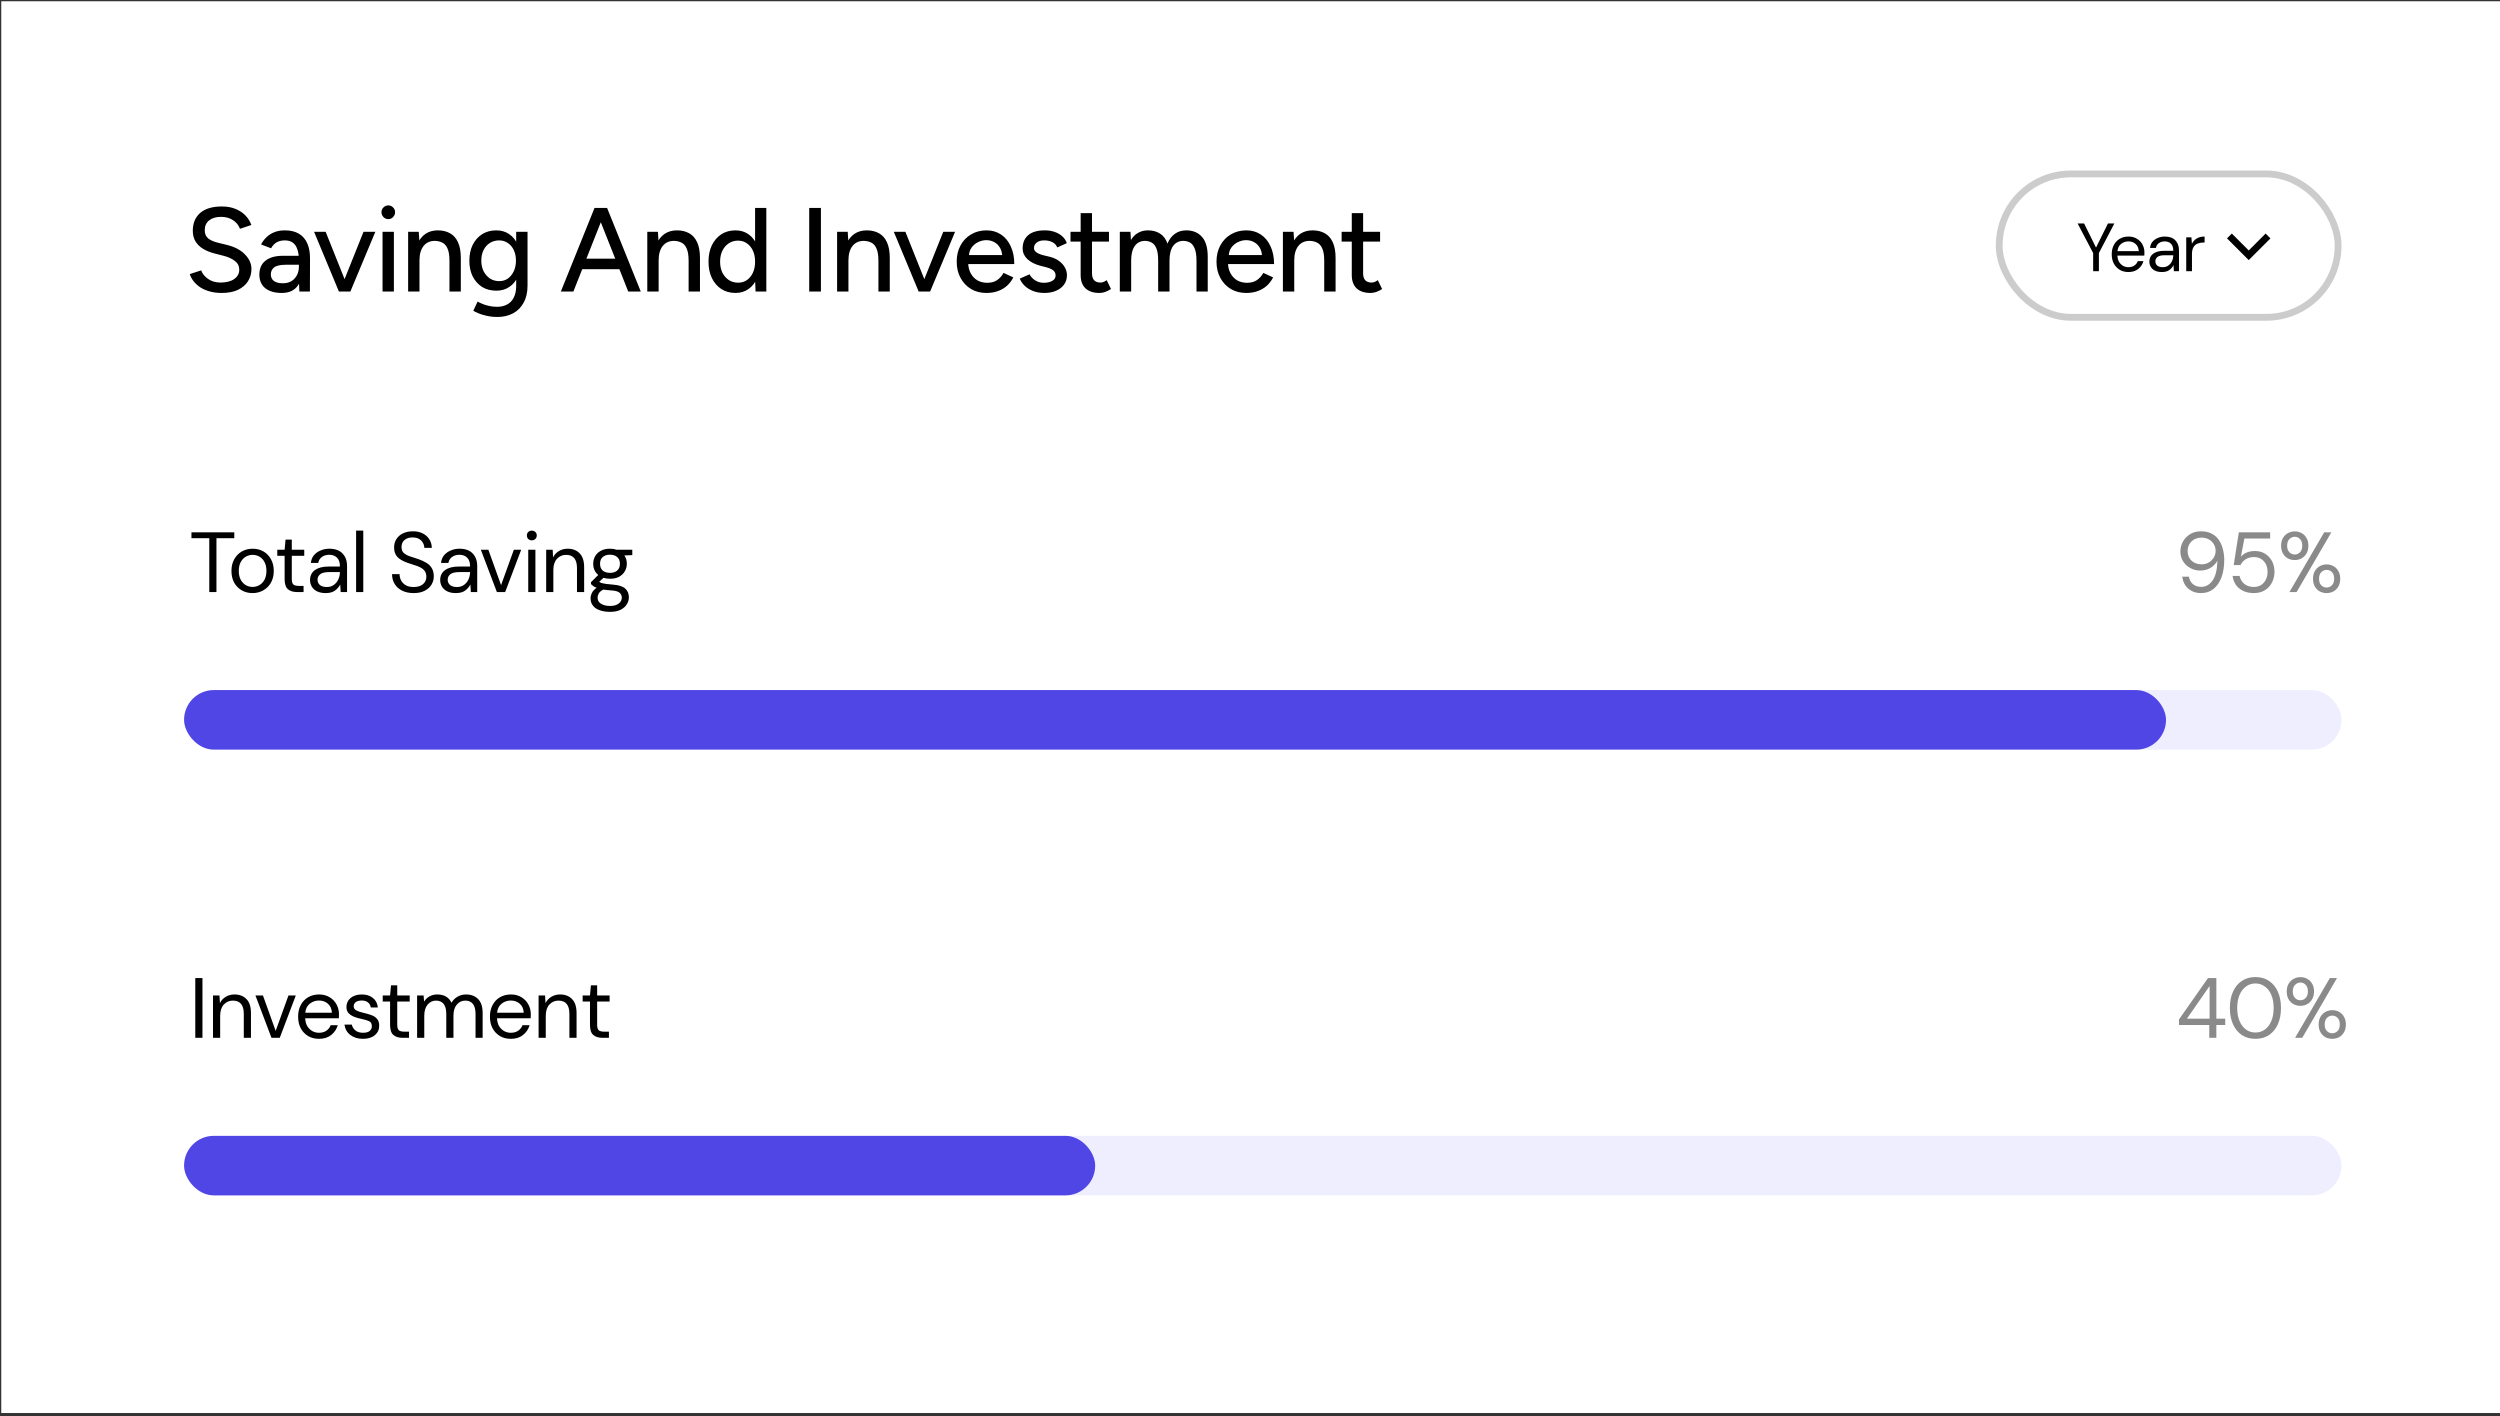
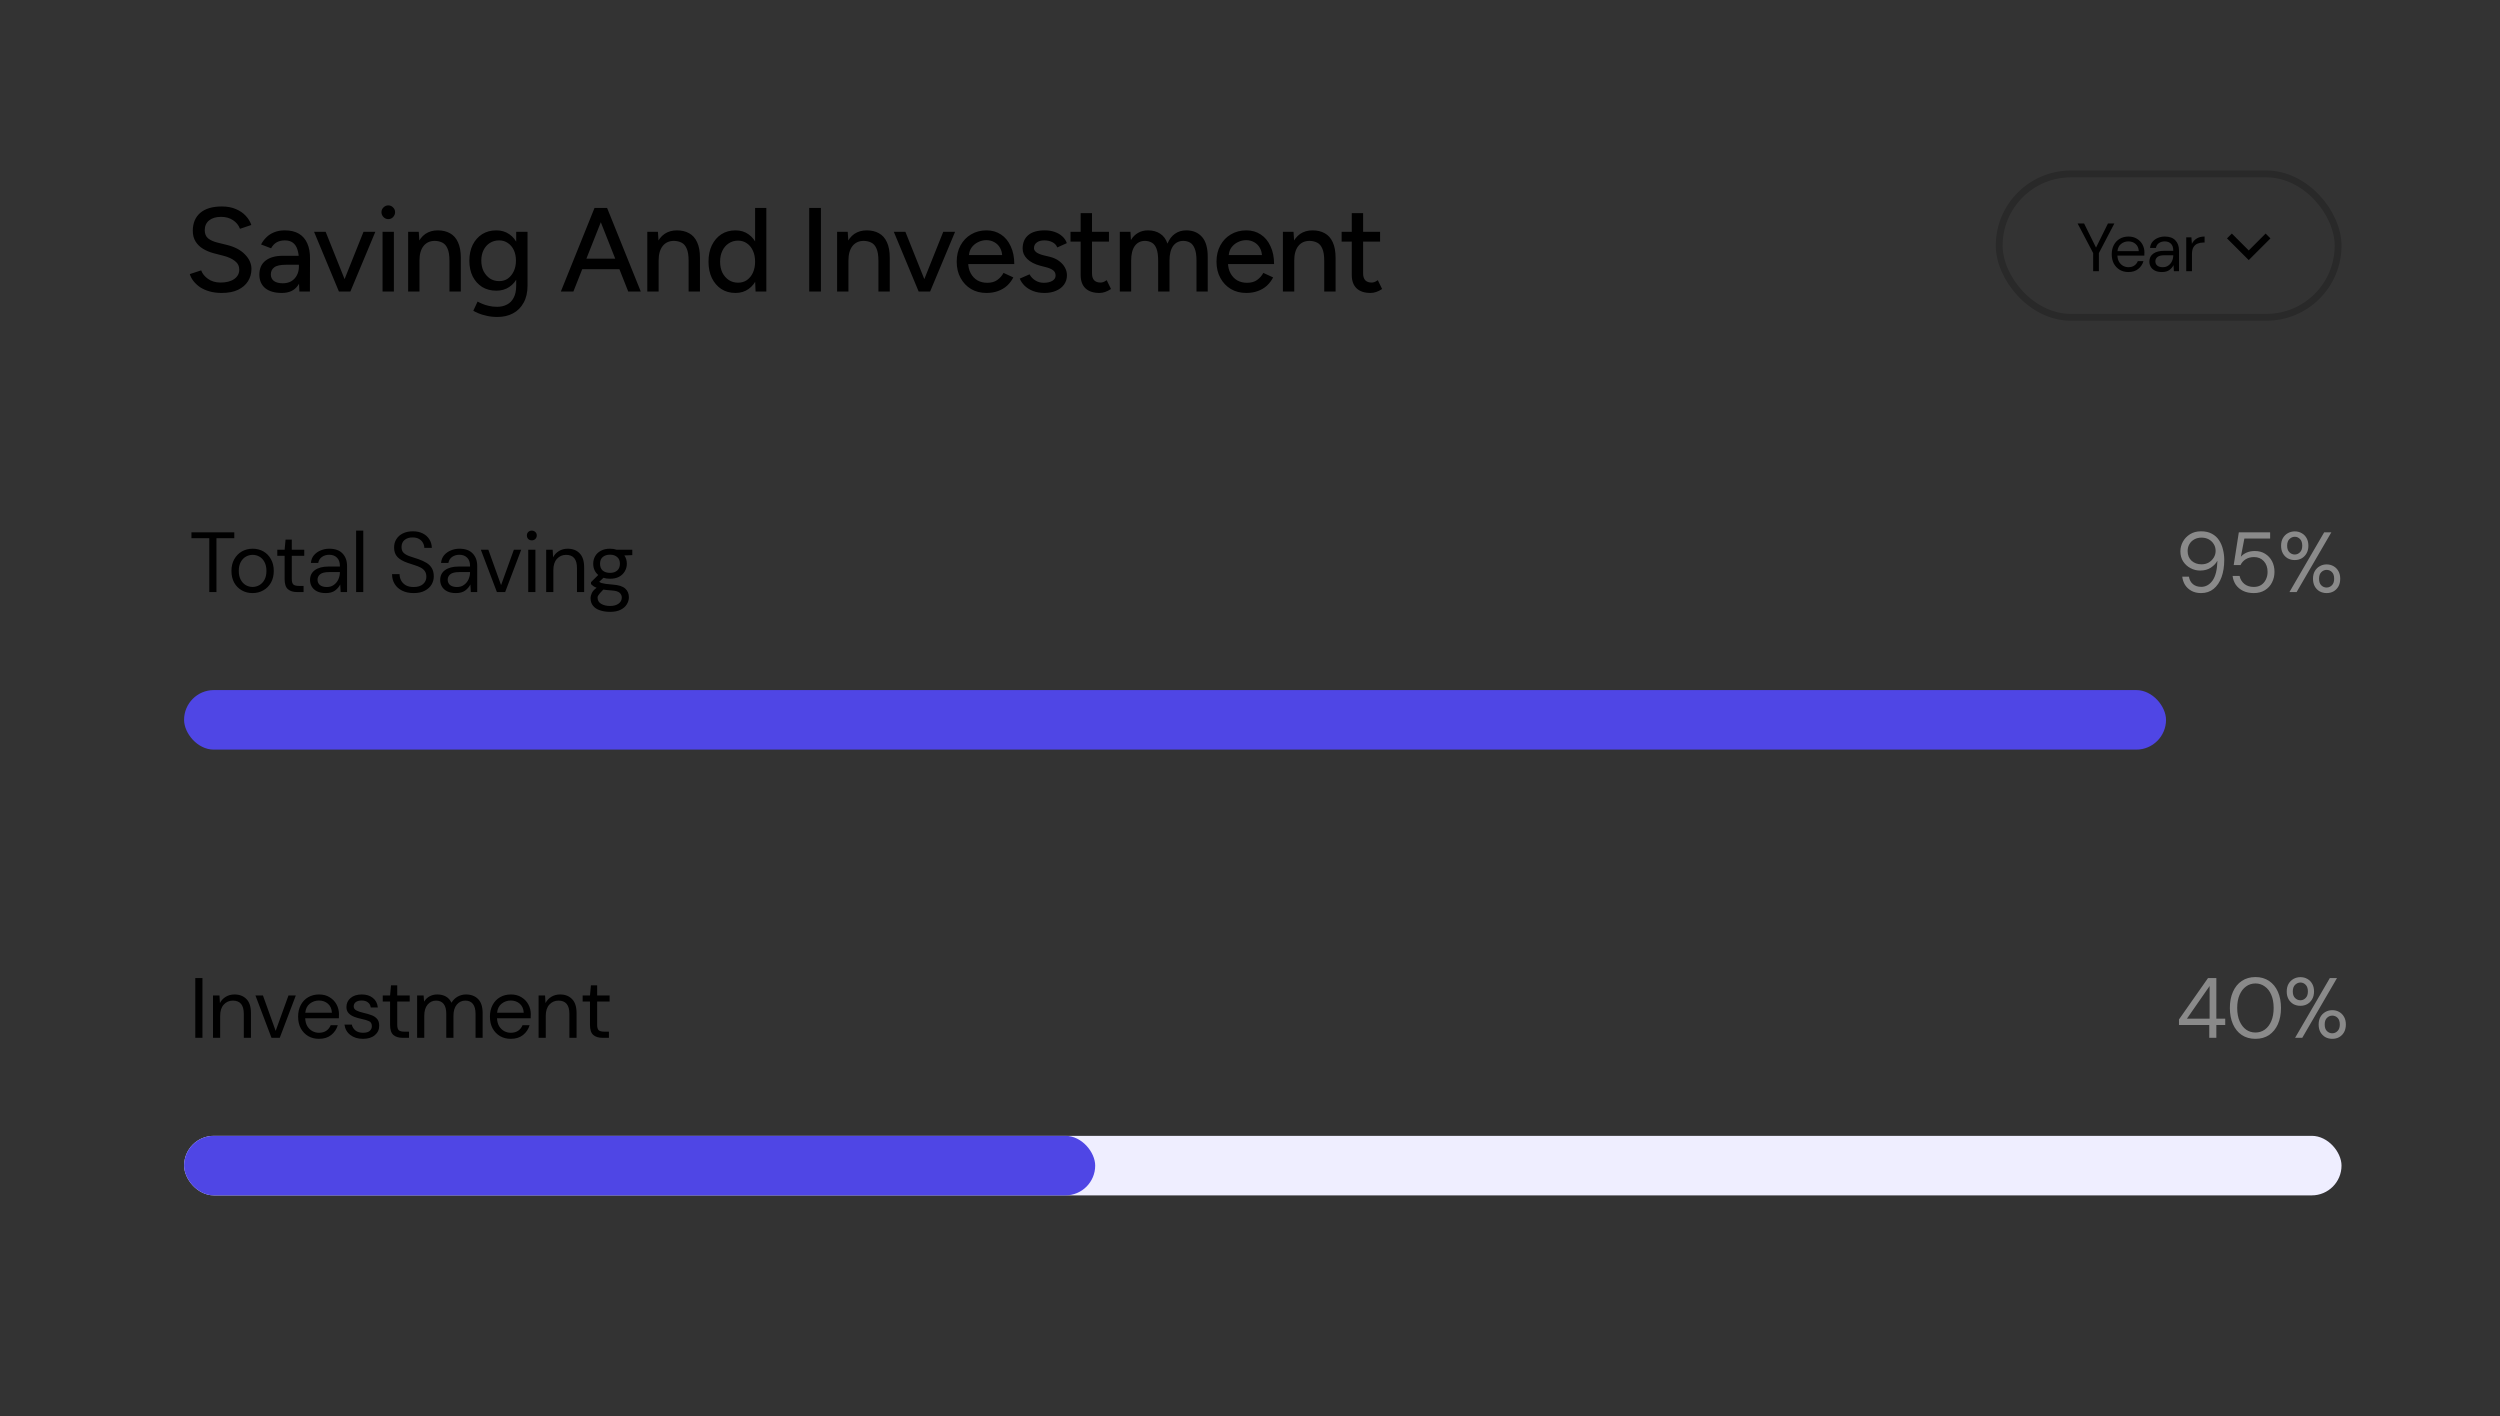
<svg xmlns="http://www.w3.org/2000/svg" width="293" height="166" viewBox="0 0 293 166" fill="none">
  <rect x="0" y="0" width="293" height="166" fill="#333333" stroke="none" />
-   <path d="M0.148 0.149H293V165.606H0.148V0.149Z" fill="white" />
  <rect opacity="0.2" x="234.306" y="20.385" width="39.72" height="16.803" rx="8.402" stroke="black" stroke-width="0.8" />
  <path d="M245.318 31.787V29.659L243.494 26.187H244.254L245.654 29.019L247.054 26.187H247.806L245.99 29.659V31.787H245.318ZM249.447 31.883C249.069 31.883 248.733 31.798 248.439 31.627C248.146 31.451 247.914 31.208 247.743 30.899C247.578 30.59 247.495 30.224 247.495 29.803C247.495 29.387 247.578 29.024 247.743 28.715C247.909 28.4 248.138 28.158 248.431 27.987C248.73 27.811 249.074 27.723 249.463 27.723C249.847 27.723 250.178 27.811 250.455 27.987C250.738 28.158 250.954 28.384 251.103 28.667C251.253 28.95 251.327 29.254 251.327 29.579C251.327 29.638 251.325 29.696 251.319 29.755C251.319 29.814 251.319 29.88 251.319 29.955H248.159C248.175 30.259 248.245 30.512 248.367 30.715C248.495 30.912 248.653 31.062 248.839 31.163C249.031 31.264 249.234 31.315 249.447 31.315C249.725 31.315 249.957 31.251 250.143 31.123C250.33 30.995 250.466 30.822 250.551 30.603H251.215C251.109 30.971 250.903 31.278 250.599 31.523C250.301 31.763 249.917 31.883 249.447 31.883ZM249.447 28.291C249.127 28.291 248.842 28.39 248.591 28.587C248.346 28.779 248.205 29.062 248.167 29.435H250.663C250.647 29.078 250.525 28.798 250.295 28.595C250.066 28.392 249.783 28.291 249.447 28.291ZM253.378 31.883C253.047 31.883 252.773 31.827 252.554 31.715C252.335 31.603 252.173 31.454 252.066 31.267C251.959 31.08 251.906 30.878 251.906 30.659C251.906 30.254 252.061 29.942 252.37 29.723C252.679 29.504 253.101 29.395 253.634 29.395H254.706V29.347C254.706 29 254.615 28.739 254.434 28.563C254.253 28.382 254.01 28.291 253.706 28.291C253.445 28.291 253.218 28.358 253.026 28.491C252.839 28.619 252.722 28.808 252.674 29.059H251.986C252.013 28.771 252.109 28.528 252.274 28.331C252.445 28.134 252.655 27.984 252.906 27.883C253.157 27.776 253.423 27.723 253.706 27.723C254.261 27.723 254.677 27.872 254.954 28.171C255.237 28.464 255.378 28.856 255.378 29.347V31.787H254.778L254.738 31.075C254.626 31.299 254.461 31.491 254.242 31.651C254.029 31.806 253.741 31.883 253.378 31.883ZM253.482 31.315C253.738 31.315 253.957 31.248 254.138 31.115C254.325 30.982 254.466 30.808 254.562 30.595C254.658 30.382 254.706 30.158 254.706 29.923V29.915H253.69C253.295 29.915 253.015 29.984 252.85 30.123C252.69 30.256 252.61 30.424 252.61 30.627C252.61 30.835 252.685 31.003 252.834 31.131C252.989 31.254 253.205 31.315 253.482 31.315ZM256.226 31.787V27.819H256.834L256.89 28.579C257.013 28.318 257.199 28.11 257.45 27.955C257.701 27.8 258.01 27.723 258.378 27.723V28.427H258.194C257.959 28.427 257.743 28.47 257.546 28.555C257.349 28.635 257.191 28.774 257.074 28.971C256.957 29.168 256.898 29.44 256.898 29.787V31.787H256.226Z" fill="black" />
  <path d="M261.287 27.655L263.55 29.919L265.813 27.655" stroke="black" stroke-width="0.8" />
  <path d="M25.984 34.334C25.462 34.334 24.986 34.274 24.556 34.152C24.136 34.031 23.768 33.868 23.45 33.662C23.142 33.448 22.886 33.21 22.68 32.948C22.475 32.687 22.33 32.412 22.246 32.122L23.576 31.688C23.716 32.071 23.982 32.402 24.374 32.682C24.766 32.962 25.247 33.107 25.816 33.116C26.507 33.116 27.048 32.981 27.44 32.71C27.842 32.43 28.042 32.062 28.042 31.604C28.042 31.184 27.87 30.844 27.524 30.582C27.179 30.312 26.722 30.106 26.152 29.966L25.018 29.672C24.57 29.551 24.16 29.378 23.786 29.154C23.422 28.93 23.133 28.646 22.918 28.3C22.704 27.955 22.596 27.54 22.596 27.054C22.596 26.158 22.886 25.458 23.464 24.954C24.052 24.45 24.897 24.198 25.998 24.198C26.633 24.198 27.184 24.301 27.65 24.506C28.117 24.702 28.5 24.964 28.798 25.29C29.106 25.617 29.326 25.976 29.456 26.368L28.126 26.816C27.968 26.396 27.697 26.06 27.314 25.808C26.932 25.547 26.46 25.416 25.9 25.416C25.312 25.416 24.846 25.556 24.5 25.836C24.164 26.116 23.996 26.499 23.996 26.984C23.996 27.395 24.127 27.712 24.388 27.936C24.659 28.151 25.018 28.314 25.466 28.426L26.6 28.706C27.515 28.93 28.22 29.304 28.714 29.826C29.218 30.34 29.47 30.904 29.47 31.52C29.47 32.052 29.335 32.533 29.064 32.962C28.803 33.382 28.411 33.718 27.888 33.97C27.375 34.213 26.74 34.334 25.984 34.334ZM35.089 34.166L35.032 32.948V30.512C35.032 29.999 34.972 29.57 34.85 29.224C34.739 28.879 34.561 28.618 34.319 28.44C34.085 28.263 33.773 28.174 33.38 28.174C33.017 28.174 32.699 28.249 32.428 28.398C32.167 28.548 31.948 28.781 31.77 29.098L30.595 28.65C30.762 28.333 30.973 28.053 31.224 27.81C31.477 27.558 31.78 27.362 32.135 27.222C32.489 27.073 32.904 26.998 33.38 26.998C34.043 26.998 34.594 27.129 35.032 27.39C35.471 27.652 35.798 28.03 36.013 28.524C36.236 29.019 36.344 29.63 36.334 30.358L36.321 34.166H35.089ZM33.031 34.334C32.2 34.334 31.551 34.148 31.084 33.774C30.627 33.392 30.398 32.864 30.398 32.192C30.398 31.474 30.637 30.928 31.113 30.554C31.598 30.172 32.27 29.98 33.129 29.98H35.075V31.03H33.492C32.849 31.03 32.396 31.133 32.135 31.338C31.873 31.534 31.742 31.81 31.742 32.164C31.742 32.491 31.864 32.748 32.106 32.934C32.358 33.112 32.704 33.2 33.142 33.2C33.525 33.2 33.856 33.121 34.136 32.962C34.416 32.794 34.636 32.561 34.794 32.262C34.953 31.964 35.032 31.623 35.032 31.24H35.495C35.495 32.192 35.289 32.948 34.879 33.508C34.477 34.059 33.861 34.334 33.031 34.334ZM39.804 34.166L42.604 27.166H43.99L41.064 34.166H39.804ZM39.72 34.166L36.808 27.166H38.166L40.966 34.166H39.72ZM44.834 34.166V27.166H46.164V34.166H44.834ZM45.506 25.682C45.291 25.682 45.105 25.603 44.946 25.444C44.787 25.276 44.708 25.085 44.708 24.87C44.708 24.646 44.787 24.46 44.946 24.31C45.105 24.152 45.291 24.072 45.506 24.072C45.73 24.072 45.917 24.152 46.066 24.31C46.225 24.46 46.304 24.646 46.304 24.87C46.304 25.085 46.225 25.276 46.066 25.444C45.917 25.603 45.73 25.682 45.506 25.682ZM47.833 34.166V27.166H49.079L49.163 28.454V34.166H47.833ZM52.677 34.166V30.582H54.007V34.166H52.677ZM52.677 30.582C52.677 29.948 52.603 29.467 52.453 29.14C52.313 28.804 52.113 28.571 51.851 28.44C51.599 28.31 51.305 28.24 50.969 28.23C50.4 28.23 49.957 28.431 49.639 28.832C49.322 29.234 49.163 29.798 49.163 30.526H48.589C48.589 29.789 48.697 29.159 48.911 28.636C49.135 28.104 49.448 27.698 49.849 27.418C50.26 27.138 50.745 26.998 51.305 26.998C51.856 26.998 52.332 27.11 52.733 27.334C53.144 27.558 53.457 27.908 53.671 28.384C53.895 28.851 54.007 29.467 54.007 30.232V30.582H52.677ZM58.299 37.148C57.832 37.148 57.408 37.102 57.025 37.008C56.642 36.924 56.32 36.826 56.059 36.714C55.798 36.602 55.602 36.504 55.471 36.42L55.975 35.342C56.096 35.417 56.269 35.501 56.493 35.594C56.717 35.697 56.978 35.781 57.277 35.846C57.576 35.921 57.907 35.958 58.271 35.958C58.7 35.958 59.083 35.87 59.419 35.692C59.755 35.524 60.016 35.258 60.203 34.894C60.399 34.53 60.497 34.064 60.497 33.494V27.166H61.827V33.466C61.827 34.269 61.673 34.941 61.365 35.482C61.066 36.033 60.651 36.448 60.119 36.728C59.596 37.008 58.99 37.148 58.299 37.148ZM58.173 34.068C57.538 34.068 56.983 33.924 56.507 33.634C56.04 33.336 55.672 32.925 55.401 32.402C55.14 31.87 55.009 31.259 55.009 30.568C55.009 29.85 55.14 29.224 55.401 28.692C55.672 28.16 56.04 27.745 56.507 27.446C56.983 27.148 57.538 26.998 58.173 26.998C58.752 26.998 59.256 27.148 59.685 27.446C60.124 27.745 60.46 28.165 60.693 28.706C60.936 29.238 61.057 29.864 61.057 30.582C61.057 31.273 60.936 31.884 60.693 32.416C60.46 32.939 60.124 33.345 59.685 33.634C59.256 33.924 58.752 34.068 58.173 34.068ZM58.509 32.948C58.901 32.948 59.242 32.846 59.531 32.64C59.82 32.426 60.049 32.141 60.217 31.786C60.385 31.422 60.469 31.007 60.469 30.54C60.469 30.074 60.385 29.663 60.217 29.308C60.049 28.954 59.816 28.678 59.517 28.482C59.228 28.277 58.887 28.174 58.495 28.174C58.084 28.174 57.72 28.277 57.403 28.482C57.095 28.678 56.852 28.954 56.675 29.308C56.498 29.663 56.409 30.074 56.409 30.54C56.409 31.007 56.498 31.422 56.675 31.786C56.862 32.141 57.109 32.426 57.417 32.64C57.734 32.846 58.098 32.948 58.509 32.948ZM73.628 34.166L69.75 24.366H71.15L75.098 34.166H73.628ZM65.732 34.166L69.68 24.366H71.08L67.202 34.166H65.732ZM67.594 31.548V30.316H73.236V31.548H67.594ZM75.862 34.166V27.166H77.108L77.192 28.454V34.166H75.862ZM80.706 34.166V30.582H82.036V34.166H80.706ZM80.706 30.582C80.706 29.948 80.631 29.467 80.482 29.14C80.342 28.804 80.141 28.571 79.88 28.44C79.628 28.31 79.334 28.24 78.998 28.23C78.428 28.23 77.985 28.431 77.668 28.832C77.35 29.234 77.192 29.798 77.192 30.526H76.618C76.618 29.789 76.725 29.159 76.94 28.636C77.164 28.104 77.476 27.698 77.878 27.418C78.288 27.138 78.774 26.998 79.334 26.998C79.884 26.998 80.36 27.11 80.762 27.334C81.172 27.558 81.485 27.908 81.7 28.384C81.924 28.851 82.036 29.467 82.036 30.232V30.582H80.706ZM88.553 34.166L88.497 32.864V24.366H89.813V34.166H88.553ZM86.201 34.334C85.567 34.334 85.011 34.18 84.535 33.872C84.069 33.564 83.7 33.135 83.429 32.584C83.168 32.034 83.037 31.394 83.037 30.666C83.037 29.929 83.168 29.29 83.429 28.748C83.7 28.198 84.069 27.768 84.535 27.46C85.011 27.152 85.567 26.998 86.201 26.998C86.789 26.998 87.298 27.152 87.727 27.46C88.166 27.768 88.502 28.198 88.735 28.748C88.969 29.29 89.085 29.929 89.085 30.666C89.085 31.394 88.969 32.034 88.735 32.584C88.502 33.135 88.166 33.564 87.727 33.872C87.298 34.18 86.789 34.334 86.201 34.334ZM86.509 33.13C86.901 33.13 87.247 33.028 87.545 32.822C87.844 32.608 88.077 32.318 88.245 31.954C88.413 31.581 88.497 31.152 88.497 30.666C88.497 30.181 88.413 29.756 88.245 29.392C88.077 29.019 87.844 28.73 87.545 28.524C87.247 28.31 86.897 28.202 86.495 28.202C86.085 28.202 85.721 28.31 85.403 28.524C85.086 28.73 84.839 29.019 84.661 29.392C84.484 29.756 84.395 30.181 84.395 30.666C84.395 31.152 84.484 31.581 84.661 31.954C84.848 32.318 85.1 32.608 85.417 32.822C85.735 33.028 86.099 33.13 86.509 33.13ZM94.84 34.166V24.366H96.212V34.166H94.84ZM98.107 34.166V27.166H99.353L99.437 28.454V34.166H98.107ZM102.951 34.166V30.582H104.281V34.166H102.951ZM102.951 30.582C102.951 29.948 102.876 29.467 102.727 29.14C102.587 28.804 102.386 28.571 102.125 28.44C101.873 28.31 101.579 28.24 101.243 28.23C100.674 28.23 100.23 28.431 99.913 28.832C99.596 29.234 99.437 29.798 99.437 30.526H98.863C98.863 29.789 98.97 29.159 99.185 28.636C99.409 28.104 99.722 27.698 100.123 27.418C100.534 27.138 101.019 26.998 101.579 26.998C102.13 26.998 102.606 27.11 103.007 27.334C103.418 27.558 103.73 27.908 103.945 28.384C104.169 28.851 104.281 29.467 104.281 30.232V30.582H102.951ZM107.75 34.166L110.55 27.166H111.936L109.01 34.166H107.75ZM107.666 34.166L104.754 27.166H106.112L108.912 34.166H107.666ZM115.612 34.334C114.93 34.334 114.328 34.18 113.806 33.872C113.283 33.555 112.872 33.121 112.574 32.57C112.275 32.02 112.126 31.385 112.126 30.666C112.126 29.948 112.275 29.313 112.574 28.762C112.872 28.212 113.283 27.782 113.806 27.474C114.338 27.157 114.944 26.998 115.626 26.998C116.27 26.998 116.834 27.162 117.32 27.488C117.805 27.806 118.183 28.263 118.454 28.86C118.734 29.448 118.874 30.144 118.874 30.946H113.218L113.47 30.736C113.47 31.231 113.568 31.66 113.764 32.024C113.96 32.388 114.226 32.668 114.562 32.864C114.898 33.051 115.28 33.144 115.71 33.144C116.176 33.144 116.564 33.037 116.872 32.822C117.189 32.598 117.436 32.318 117.614 31.982L118.762 32.514C118.575 32.878 118.332 33.2 118.034 33.48C117.735 33.751 117.38 33.961 116.97 34.11C116.568 34.26 116.116 34.334 115.612 34.334ZM113.554 30.106L113.288 29.896H117.712L117.46 30.106C117.46 29.696 117.376 29.346 117.208 29.056C117.04 28.758 116.816 28.534 116.536 28.384C116.256 28.226 115.943 28.146 115.598 28.146C115.262 28.146 114.935 28.226 114.618 28.384C114.31 28.534 114.053 28.753 113.848 29.042C113.652 29.332 113.554 29.686 113.554 30.106ZM122.414 34.334C121.919 34.334 121.476 34.26 121.084 34.11C120.701 33.961 120.374 33.76 120.104 33.508C119.842 33.256 119.646 32.972 119.516 32.654L120.664 32.15C120.813 32.44 121.037 32.678 121.336 32.864C121.634 33.051 121.966 33.144 122.33 33.144C122.731 33.144 123.062 33.07 123.324 32.92C123.585 32.771 123.716 32.561 123.716 32.29C123.716 32.029 123.618 31.824 123.422 31.674C123.226 31.525 122.941 31.404 122.568 31.31L121.91 31.142C121.256 30.965 120.748 30.699 120.384 30.344C120.029 29.99 119.852 29.588 119.852 29.14C119.852 28.459 120.071 27.932 120.51 27.558C120.948 27.185 121.597 26.998 122.456 26.998C122.876 26.998 123.258 27.059 123.604 27.18C123.958 27.302 124.257 27.474 124.5 27.698C124.752 27.922 124.929 28.188 125.032 28.496L123.912 29C123.8 28.72 123.608 28.515 123.338 28.384C123.067 28.244 122.75 28.174 122.386 28.174C122.012 28.174 121.718 28.258 121.504 28.426C121.289 28.585 121.182 28.809 121.182 29.098C121.182 29.257 121.27 29.411 121.448 29.56C121.634 29.7 121.905 29.817 122.26 29.91L123.016 30.092C123.473 30.204 123.851 30.377 124.15 30.61C124.448 30.834 124.672 31.091 124.822 31.38C124.971 31.66 125.046 31.954 125.046 32.262C125.046 32.682 124.929 33.051 124.696 33.368C124.472 33.676 124.159 33.914 123.758 34.082C123.366 34.25 122.918 34.334 122.414 34.334ZM128.851 34.334C128.151 34.334 127.61 34.157 127.227 33.802C126.844 33.438 126.653 32.92 126.653 32.248V24.982H127.983V32.052C127.983 32.398 128.067 32.664 128.235 32.85C128.412 33.028 128.664 33.116 128.991 33.116C129.084 33.116 129.187 33.098 129.299 33.06C129.411 33.023 129.546 32.948 129.705 32.836L130.209 33.872C129.966 34.031 129.733 34.148 129.509 34.222C129.294 34.297 129.075 34.334 128.851 34.334ZM125.463 28.314V27.166H129.971V28.314H125.463ZM131.242 34.166V27.166H132.488L132.544 28.132C132.768 27.759 133.048 27.479 133.384 27.292C133.72 27.096 134.107 26.998 134.546 26.998C135.106 26.998 135.582 27.129 135.974 27.39C136.366 27.642 136.651 28.03 136.828 28.552C137.033 28.048 137.323 27.666 137.696 27.404C138.069 27.134 138.513 26.998 139.026 26.998C139.819 26.998 140.44 27.26 140.888 27.782C141.336 28.296 141.555 29.089 141.546 30.162V34.166H140.23V30.582C140.23 29.948 140.16 29.467 140.02 29.14C139.889 28.804 139.712 28.571 139.488 28.44C139.264 28.31 139.003 28.24 138.704 28.23C138.181 28.23 137.775 28.431 137.486 28.832C137.206 29.234 137.066 29.798 137.066 30.526V34.166H135.736V30.582C135.736 29.948 135.671 29.467 135.54 29.14C135.409 28.804 135.227 28.571 134.994 28.44C134.77 28.31 134.509 28.24 134.21 28.23C133.687 28.23 133.281 28.431 132.992 28.832C132.712 29.234 132.572 29.798 132.572 30.526V34.166H131.242ZM146.06 34.334C145.379 34.334 144.777 34.18 144.254 33.872C143.731 33.555 143.321 33.121 143.022 32.57C142.723 32.02 142.574 31.385 142.574 30.666C142.574 29.948 142.723 29.313 143.022 28.762C143.321 28.212 143.731 27.782 144.254 27.474C144.786 27.157 145.393 26.998 146.074 26.998C146.718 26.998 147.283 27.162 147.768 27.488C148.253 27.806 148.631 28.263 148.902 28.86C149.182 29.448 149.322 30.144 149.322 30.946H143.666L143.918 30.736C143.918 31.231 144.016 31.66 144.212 32.024C144.408 32.388 144.674 32.668 145.01 32.864C145.346 33.051 145.729 33.144 146.158 33.144C146.625 33.144 147.012 33.037 147.32 32.822C147.637 32.598 147.885 32.318 148.062 31.982L149.21 32.514C149.023 32.878 148.781 33.2 148.482 33.48C148.183 33.751 147.829 33.961 147.418 34.11C147.017 34.26 146.564 34.334 146.06 34.334ZM144.002 30.106L143.736 29.896H148.16L147.908 30.106C147.908 29.696 147.824 29.346 147.656 29.056C147.488 28.758 147.264 28.534 146.984 28.384C146.704 28.226 146.391 28.146 146.046 28.146C145.71 28.146 145.383 28.226 145.066 28.384C144.758 28.534 144.501 28.753 144.296 29.042C144.1 29.332 144.002 29.686 144.002 30.106ZM150.356 34.166V27.166H151.602L151.686 28.454V34.166H150.356ZM155.2 34.166V30.582H156.53V34.166H155.2ZM155.2 30.582C155.2 29.948 155.125 29.467 154.976 29.14C154.836 28.804 154.635 28.571 154.374 28.44C154.122 28.31 153.828 28.24 153.492 28.23C152.923 28.23 152.479 28.431 152.162 28.832C151.845 29.234 151.686 29.798 151.686 30.526H151.112C151.112 29.789 151.219 29.159 151.434 28.636C151.658 28.104 151.971 27.698 152.372 27.418C152.783 27.138 153.268 26.998 153.828 26.998C154.379 26.998 154.855 27.11 155.256 27.334C155.667 27.558 155.979 27.908 156.194 28.384C156.418 28.851 156.53 29.467 156.53 30.232V30.582H155.2ZM160.626 34.334C159.926 34.334 159.384 34.157 159.002 33.802C158.619 33.438 158.428 32.92 158.428 32.248V24.982H159.758V32.052C159.758 32.398 159.842 32.664 160.01 32.85C160.187 33.028 160.439 33.116 160.766 33.116C160.859 33.116 160.962 33.098 161.074 33.06C161.186 33.023 161.321 32.948 161.48 32.836L161.984 33.872C161.741 34.031 161.508 34.148 161.284 34.222C161.069 34.297 160.85 34.334 160.626 34.334ZM157.238 28.314V27.166H161.746V28.314H157.238Z" fill="black" />
-   <path d="M24.528 69.389V63.079H22.438V62.389H27.458V63.079H25.368V69.389H24.528ZM29.596 69.509C29.129 69.509 28.709 69.403 28.336 69.189C27.962 68.976 27.666 68.676 27.446 68.289C27.232 67.896 27.126 67.436 27.126 66.909C27.126 66.382 27.236 65.926 27.456 65.539C27.676 65.146 27.972 64.843 28.346 64.629C28.726 64.416 29.149 64.309 29.616 64.309C30.082 64.309 30.502 64.416 30.876 64.629C31.249 64.843 31.542 65.146 31.756 65.539C31.976 65.926 32.086 66.382 32.086 66.909C32.086 67.436 31.976 67.896 31.756 68.289C31.536 68.676 31.236 68.976 30.856 69.189C30.482 69.403 30.062 69.509 29.596 69.509ZM29.596 68.789C29.882 68.789 30.149 68.719 30.396 68.579C30.642 68.439 30.842 68.229 30.996 67.949C31.149 67.669 31.226 67.323 31.226 66.909C31.226 66.496 31.149 66.149 30.996 65.869C30.849 65.589 30.652 65.379 30.406 65.239C30.159 65.099 29.896 65.029 29.616 65.029C29.329 65.029 29.062 65.099 28.816 65.239C28.569 65.379 28.369 65.589 28.216 65.869C28.062 66.149 27.986 66.496 27.986 66.909C27.986 67.323 28.062 67.669 28.216 67.949C28.369 68.229 28.566 68.439 28.806 68.579C29.052 68.719 29.316 68.789 29.596 68.789ZM34.818 69.389C34.365 69.389 34.008 69.279 33.748 69.059C33.488 68.839 33.358 68.442 33.358 67.869V65.139H32.498V64.429H33.358L33.468 63.239H34.198V64.429H35.658V65.139H34.198V67.869C34.198 68.183 34.262 68.396 34.388 68.509C34.515 68.616 34.738 68.669 35.058 68.669H35.578V69.389H34.818ZM38.175 69.509C37.762 69.509 37.419 69.439 37.145 69.299C36.872 69.159 36.669 68.972 36.535 68.739C36.402 68.506 36.336 68.252 36.336 67.979C36.336 67.472 36.529 67.082 36.916 66.809C37.302 66.536 37.829 66.399 38.495 66.399H39.836V66.339C39.836 65.906 39.722 65.579 39.495 65.359C39.269 65.132 38.965 65.019 38.586 65.019C38.259 65.019 37.975 65.103 37.736 65.269C37.502 65.429 37.355 65.666 37.295 65.979H36.435C36.469 65.619 36.589 65.316 36.795 65.069C37.009 64.823 37.272 64.636 37.586 64.509C37.899 64.376 38.232 64.309 38.586 64.309C39.279 64.309 39.799 64.496 40.145 64.869C40.499 65.236 40.675 65.726 40.675 66.339V69.389H39.925L39.876 68.499C39.736 68.779 39.529 69.019 39.255 69.219C38.989 69.412 38.629 69.509 38.175 69.509ZM38.306 68.799C38.626 68.799 38.899 68.716 39.126 68.549C39.359 68.382 39.535 68.166 39.656 67.899C39.776 67.632 39.836 67.353 39.836 67.059V67.049H38.566C38.072 67.049 37.722 67.136 37.516 67.309C37.316 67.476 37.215 67.686 37.215 67.939C37.215 68.199 37.309 68.409 37.495 68.569C37.689 68.722 37.959 68.799 38.306 68.799ZM41.736 69.389V62.189H42.576V69.389H41.736ZM48.479 69.509C47.966 69.509 47.519 69.416 47.139 69.229C46.759 69.043 46.466 68.782 46.259 68.449C46.052 68.116 45.949 67.729 45.949 67.289H46.829C46.829 67.562 46.892 67.816 47.019 68.049C47.146 68.276 47.329 68.459 47.569 68.599C47.816 68.733 48.119 68.799 48.479 68.799C48.952 68.799 49.319 68.686 49.579 68.459C49.839 68.233 49.969 67.949 49.969 67.609C49.969 67.329 49.909 67.106 49.789 66.939C49.669 66.766 49.506 66.626 49.299 66.519C49.099 66.412 48.866 66.319 48.599 66.239C48.339 66.159 48.066 66.069 47.779 65.969C47.239 65.782 46.839 65.552 46.579 65.279C46.319 64.999 46.189 64.636 46.189 64.189C46.182 63.816 46.269 63.486 46.449 63.199C46.629 62.906 46.882 62.679 47.209 62.519C47.542 62.352 47.936 62.269 48.389 62.269C48.836 62.269 49.222 62.352 49.549 62.519C49.882 62.686 50.139 62.916 50.319 63.209C50.506 63.502 50.602 63.836 50.609 64.209H49.729C49.729 64.016 49.679 63.826 49.579 63.639C49.479 63.446 49.326 63.289 49.119 63.169C48.919 63.049 48.666 62.989 48.359 62.989C47.979 62.983 47.666 63.079 47.419 63.279C47.179 63.479 47.059 63.756 47.059 64.109C47.059 64.409 47.142 64.639 47.309 64.799C47.482 64.959 47.722 65.093 48.029 65.199C48.336 65.299 48.689 65.416 49.089 65.549C49.422 65.669 49.722 65.809 49.989 65.969C50.256 66.129 50.462 66.336 50.609 66.589C50.762 66.843 50.839 67.166 50.839 67.559C50.839 67.892 50.752 68.209 50.579 68.509C50.406 68.802 50.142 69.043 49.789 69.229C49.442 69.416 49.006 69.509 48.479 69.509ZM53.43 69.509C53.017 69.509 52.674 69.439 52.4 69.299C52.127 69.159 51.924 68.972 51.79 68.739C51.657 68.506 51.59 68.252 51.59 67.979C51.59 67.472 51.784 67.082 52.17 66.809C52.557 66.536 53.084 66.399 53.75 66.399H55.09V66.339C55.09 65.906 54.977 65.579 54.75 65.359C54.524 65.132 54.22 65.019 53.84 65.019C53.514 65.019 53.23 65.103 52.99 65.269C52.757 65.429 52.61 65.666 52.55 65.979H51.69C51.724 65.619 51.844 65.316 52.05 65.069C52.264 64.823 52.527 64.636 52.84 64.509C53.154 64.376 53.487 64.309 53.84 64.309C54.534 64.309 55.054 64.496 55.4 64.869C55.754 65.236 55.93 65.726 55.93 66.339V69.389H55.18L55.13 68.499C54.99 68.779 54.784 69.019 54.51 69.219C54.244 69.412 53.884 69.509 53.43 69.509ZM53.56 68.799C53.88 68.799 54.154 68.716 54.38 68.549C54.614 68.382 54.79 68.166 54.91 67.899C55.03 67.632 55.09 67.353 55.09 67.059V67.049H53.82C53.327 67.049 52.977 67.136 52.77 67.309C52.57 67.476 52.47 67.686 52.47 67.939C52.47 68.199 52.564 68.409 52.75 68.569C52.944 68.722 53.214 68.799 53.56 68.799ZM58.235 69.389L56.355 64.429H57.235L58.725 68.579L60.225 64.429H61.085L59.205 69.389H58.235ZM62.33 63.329C62.163 63.329 62.023 63.276 61.91 63.169C61.803 63.056 61.75 62.916 61.75 62.749C61.75 62.589 61.803 62.456 61.91 62.349C62.023 62.242 62.163 62.189 62.33 62.189C62.49 62.189 62.626 62.242 62.74 62.349C62.853 62.456 62.91 62.589 62.91 62.749C62.91 62.916 62.853 63.056 62.74 63.169C62.626 63.276 62.49 63.329 62.33 63.329ZM61.91 69.389V64.429H62.75V69.389H61.91ZM64.012 69.389V64.429H64.772L64.822 65.319C64.982 65.006 65.212 64.759 65.512 64.579C65.812 64.399 66.152 64.309 66.532 64.309C67.119 64.309 67.586 64.489 67.932 64.849C68.286 65.203 68.462 65.749 68.462 66.489V69.389H67.622V66.579C67.622 65.546 67.196 65.029 66.342 65.029C65.916 65.029 65.559 65.186 65.272 65.499C64.992 65.806 64.852 66.246 64.852 66.819V69.389H64.012ZM71.495 67.829C71.215 67.829 70.958 67.793 70.725 67.719L70.225 68.189C70.298 68.243 70.388 68.289 70.495 68.329C70.608 68.362 70.768 68.396 70.975 68.429C71.182 68.456 71.472 68.486 71.845 68.519C72.512 68.566 72.988 68.719 73.275 68.979C73.562 69.239 73.705 69.579 73.705 69.999C73.705 70.286 73.625 70.559 73.465 70.819C73.312 71.079 73.072 71.293 72.745 71.459C72.425 71.626 72.012 71.709 71.505 71.709C71.058 71.709 70.662 71.649 70.315 71.529C69.968 71.416 69.698 71.239 69.505 70.999C69.312 70.766 69.215 70.469 69.215 70.109C69.215 69.922 69.265 69.719 69.365 69.499C69.465 69.286 69.652 69.082 69.925 68.889C69.778 68.829 69.652 68.766 69.545 68.699C69.445 68.626 69.352 68.546 69.265 68.459V68.229L70.115 67.389C69.722 67.056 69.525 66.616 69.525 66.069C69.525 65.743 69.602 65.446 69.755 65.179C69.908 64.912 70.132 64.703 70.425 64.549C70.718 64.389 71.075 64.309 71.495 64.309C71.782 64.309 72.042 64.349 72.275 64.429H74.105V65.059L73.175 65.099C73.368 65.379 73.465 65.703 73.465 66.069C73.465 66.396 73.385 66.692 73.225 66.959C73.072 67.226 72.848 67.439 72.555 67.599C72.268 67.752 71.915 67.829 71.495 67.829ZM71.495 67.139C71.848 67.139 72.128 67.049 72.335 66.869C72.548 66.683 72.655 66.416 72.655 66.069C72.655 65.729 72.548 65.469 72.335 65.289C72.128 65.103 71.848 65.009 71.495 65.009C71.135 65.009 70.848 65.103 70.635 65.289C70.428 65.469 70.325 65.729 70.325 66.069C70.325 66.416 70.428 66.683 70.635 66.869C70.848 67.049 71.135 67.139 71.495 67.139ZM70.035 70.029C70.035 70.362 70.175 70.609 70.455 70.769C70.735 70.936 71.085 71.019 71.505 71.019C71.918 71.019 72.248 70.929 72.495 70.749C72.748 70.569 72.875 70.329 72.875 70.029C72.875 69.816 72.788 69.629 72.615 69.469C72.442 69.316 72.122 69.226 71.655 69.199C71.288 69.172 70.972 69.139 70.705 69.099C70.432 69.246 70.252 69.403 70.165 69.569C70.078 69.743 70.035 69.896 70.035 70.029Z" fill="black" />
+   <path d="M24.528 69.389V63.079H22.438V62.389H27.458V63.079H25.368V69.389H24.528ZM29.596 69.509C29.129 69.509 28.709 69.403 28.336 69.189C27.962 68.976 27.666 68.676 27.446 68.289C27.232 67.896 27.126 67.436 27.126 66.909C27.126 66.382 27.236 65.926 27.456 65.539C27.676 65.146 27.972 64.843 28.346 64.629C28.726 64.416 29.149 64.309 29.616 64.309C30.082 64.309 30.502 64.416 30.876 64.629C31.249 64.843 31.542 65.146 31.756 65.539C31.976 65.926 32.086 66.382 32.086 66.909C32.086 67.436 31.976 67.896 31.756 68.289C31.536 68.676 31.236 68.976 30.856 69.189C30.482 69.403 30.062 69.509 29.596 69.509ZM29.596 68.789C29.882 68.789 30.149 68.719 30.396 68.579C30.642 68.439 30.842 68.229 30.996 67.949C31.149 67.669 31.226 67.323 31.226 66.909C31.226 66.496 31.149 66.149 30.996 65.869C30.849 65.589 30.652 65.379 30.406 65.239C30.159 65.099 29.896 65.029 29.616 65.029C29.329 65.029 29.062 65.099 28.816 65.239C28.569 65.379 28.369 65.589 28.216 65.869C28.062 66.149 27.986 66.496 27.986 66.909C27.986 67.323 28.062 67.669 28.216 67.949C28.369 68.229 28.566 68.439 28.806 68.579C29.052 68.719 29.316 68.789 29.596 68.789ZM34.818 69.389C34.365 69.389 34.008 69.279 33.748 69.059C33.488 68.839 33.358 68.442 33.358 67.869V65.139H32.498V64.429H33.358L33.468 63.239H34.198V64.429H35.658V65.139H34.198V67.869C34.198 68.183 34.262 68.396 34.388 68.509C34.515 68.616 34.738 68.669 35.058 68.669H35.578V69.389H34.818ZM38.175 69.509C37.762 69.509 37.419 69.439 37.145 69.299C36.872 69.159 36.669 68.972 36.535 68.739C36.402 68.506 36.336 68.252 36.336 67.979C36.336 67.472 36.529 67.082 36.916 66.809C37.302 66.536 37.829 66.399 38.495 66.399H39.836V66.339C39.836 65.906 39.722 65.579 39.495 65.359C39.269 65.132 38.965 65.019 38.586 65.019C38.259 65.019 37.975 65.103 37.736 65.269C37.502 65.429 37.355 65.666 37.295 65.979H36.435C36.469 65.619 36.589 65.316 36.795 65.069C37.009 64.823 37.272 64.636 37.586 64.509C37.899 64.376 38.232 64.309 38.586 64.309C39.279 64.309 39.799 64.496 40.145 64.869C40.499 65.236 40.675 65.726 40.675 66.339V69.389H39.925L39.876 68.499C39.736 68.779 39.529 69.019 39.255 69.219C38.989 69.412 38.629 69.509 38.175 69.509ZM38.306 68.799C38.626 68.799 38.899 68.716 39.126 68.549C39.359 68.382 39.535 68.166 39.656 67.899C39.776 67.632 39.836 67.353 39.836 67.059V67.049H38.566C38.072 67.049 37.722 67.136 37.516 67.309C37.316 67.476 37.215 67.686 37.215 67.939C37.215 68.199 37.309 68.409 37.495 68.569C37.689 68.722 37.959 68.799 38.306 68.799ZM41.736 69.389V62.189H42.576V69.389H41.736ZM48.479 69.509C47.966 69.509 47.519 69.416 47.139 69.229C46.759 69.043 46.466 68.782 46.259 68.449C46.052 68.116 45.949 67.729 45.949 67.289H46.829C46.829 67.562 46.892 67.816 47.019 68.049C47.146 68.276 47.329 68.459 47.569 68.599C47.816 68.733 48.119 68.799 48.479 68.799C48.952 68.799 49.319 68.686 49.579 68.459C49.839 68.233 49.969 67.949 49.969 67.609C49.969 67.329 49.909 67.106 49.789 66.939C49.669 66.766 49.506 66.626 49.299 66.519C49.099 66.412 48.866 66.319 48.599 66.239C48.339 66.159 48.066 66.069 47.779 65.969C47.239 65.782 46.839 65.552 46.579 65.279C46.319 64.999 46.189 64.636 46.189 64.189C46.182 63.816 46.269 63.486 46.449 63.199C46.629 62.906 46.882 62.679 47.209 62.519C47.542 62.352 47.936 62.269 48.389 62.269C48.836 62.269 49.222 62.352 49.549 62.519C49.882 62.686 50.139 62.916 50.319 63.209C50.506 63.502 50.602 63.836 50.609 64.209H49.729C49.729 64.016 49.679 63.826 49.579 63.639C49.479 63.446 49.326 63.289 49.119 63.169C48.919 63.049 48.666 62.989 48.359 62.989C47.979 62.983 47.666 63.079 47.419 63.279C47.179 63.479 47.059 63.756 47.059 64.109C47.059 64.409 47.142 64.639 47.309 64.799C47.482 64.959 47.722 65.093 48.029 65.199C48.336 65.299 48.689 65.416 49.089 65.549C49.422 65.669 49.722 65.809 49.989 65.969C50.256 66.129 50.462 66.336 50.609 66.589C50.762 66.843 50.839 67.166 50.839 67.559C50.839 67.892 50.752 68.209 50.579 68.509C50.406 68.802 50.142 69.043 49.789 69.229C49.442 69.416 49.006 69.509 48.479 69.509ZM53.43 69.509C53.017 69.509 52.674 69.439 52.4 69.299C52.127 69.159 51.924 68.972 51.79 68.739C51.657 68.506 51.59 68.252 51.59 67.979C51.59 67.472 51.784 67.082 52.17 66.809C52.557 66.536 53.084 66.399 53.75 66.399H55.09V66.339C55.09 65.906 54.977 65.579 54.75 65.359C54.524 65.132 54.22 65.019 53.84 65.019C53.514 65.019 53.23 65.103 52.99 65.269C52.757 65.429 52.61 65.666 52.55 65.979H51.69C51.724 65.619 51.844 65.316 52.05 65.069C52.264 64.823 52.527 64.636 52.84 64.509C53.154 64.376 53.487 64.309 53.84 64.309C54.534 64.309 55.054 64.496 55.4 64.869C55.754 65.236 55.93 65.726 55.93 66.339V69.389H55.18L55.13 68.499C54.99 68.779 54.784 69.019 54.51 69.219C54.244 69.412 53.884 69.509 53.43 69.509ZM53.56 68.799C53.88 68.799 54.154 68.716 54.38 68.549C54.614 68.382 54.79 68.166 54.91 67.899C55.03 67.632 55.09 67.353 55.09 67.059V67.049H53.82C53.327 67.049 52.977 67.136 52.77 67.309C52.57 67.476 52.47 67.686 52.47 67.939C52.47 68.199 52.564 68.409 52.75 68.569C52.944 68.722 53.214 68.799 53.56 68.799ZM58.235 69.389L56.355 64.429H57.235L58.725 68.579L60.225 64.429H61.085L59.205 69.389H58.235ZM62.33 63.329C62.163 63.329 62.023 63.276 61.91 63.169C61.803 63.056 61.75 62.916 61.75 62.749C61.75 62.589 61.803 62.456 61.91 62.349C62.023 62.242 62.163 62.189 62.33 62.189C62.49 62.189 62.626 62.242 62.74 62.349C62.853 62.456 62.91 62.589 62.91 62.749C62.91 62.916 62.853 63.056 62.74 63.169C62.626 63.276 62.49 63.329 62.33 63.329ZM61.91 69.389V64.429H62.75V69.389H61.91ZM64.012 69.389V64.429H64.772L64.822 65.319C64.982 65.006 65.212 64.759 65.512 64.579C65.812 64.399 66.152 64.309 66.532 64.309C67.119 64.309 67.586 64.489 67.932 64.849C68.286 65.203 68.462 65.749 68.462 66.489V69.389H67.622V66.579C67.622 65.546 67.196 65.029 66.342 65.029C65.916 65.029 65.559 65.186 65.272 65.499C64.992 65.806 64.852 66.246 64.852 66.819V69.389H64.012ZM71.495 67.829C71.215 67.829 70.958 67.793 70.725 67.719L70.225 68.189C70.298 68.243 70.388 68.289 70.495 68.329C70.608 68.362 70.768 68.396 70.975 68.429C71.182 68.456 71.472 68.486 71.845 68.519C72.512 68.566 72.988 68.719 73.275 68.979C73.562 69.239 73.705 69.579 73.705 69.999C73.705 70.286 73.625 70.559 73.465 70.819C73.312 71.079 73.072 71.293 72.745 71.459C72.425 71.626 72.012 71.709 71.505 71.709C71.058 71.709 70.662 71.649 70.315 71.529C69.968 71.416 69.698 71.239 69.505 70.999C69.312 70.766 69.215 70.469 69.215 70.109C69.215 69.922 69.265 69.719 69.365 69.499C69.465 69.286 69.652 69.082 69.925 68.889C69.778 68.829 69.652 68.766 69.545 68.699C69.445 68.626 69.352 68.546 69.265 68.459V68.229L70.115 67.389C69.722 67.056 69.525 66.616 69.525 66.069C69.525 65.743 69.602 65.446 69.755 65.179C69.908 64.912 70.132 64.703 70.425 64.549C70.718 64.389 71.075 64.309 71.495 64.309C71.782 64.309 72.042 64.349 72.275 64.429H74.105V65.059L73.175 65.099C73.368 65.379 73.465 65.703 73.465 66.069C73.465 66.396 73.385 66.692 73.225 66.959C73.072 67.226 72.848 67.439 72.555 67.599C72.268 67.752 71.915 67.829 71.495 67.829ZM71.495 67.139C71.848 67.139 72.128 67.049 72.335 66.869C72.548 66.683 72.655 66.416 72.655 66.069C72.655 65.729 72.548 65.469 72.335 65.289C72.128 65.103 71.848 65.009 71.495 65.009C71.135 65.009 70.848 65.103 70.635 65.289C70.428 65.469 70.325 65.729 70.325 66.069C70.325 66.416 70.428 66.683 70.635 66.869C70.848 67.049 71.135 67.139 71.495 67.139ZM70.035 70.029C70.035 70.362 70.175 70.609 70.455 70.769C70.735 70.936 71.085 71.019 71.505 71.019C71.918 71.019 72.248 70.929 72.495 70.749C72.748 70.569 72.875 70.329 72.875 70.029C72.875 69.816 72.788 69.629 72.615 69.469C72.442 69.316 72.122 69.226 71.655 69.199C71.288 69.172 70.972 69.139 70.705 69.099C70.078 69.743 70.035 69.896 70.035 70.029Z" fill="black" />
  <path d="M22.888 121.631V114.631H23.728V121.631H22.888ZM24.963 121.631V116.671H25.723L25.773 117.561C25.933 117.248 26.163 117.001 26.463 116.821C26.763 116.641 27.103 116.551 27.483 116.551C28.069 116.551 28.536 116.731 28.883 117.091C29.236 117.445 29.413 117.991 29.413 118.731V121.631H28.573V118.821C28.573 117.788 28.146 117.271 27.293 117.271C26.866 117.271 26.509 117.428 26.223 117.741C25.943 118.048 25.803 118.488 25.803 119.061V121.631H24.963ZM31.818 121.631L29.938 116.671H30.818L32.308 120.821L33.808 116.671H34.668L32.788 121.631H31.818ZM37.379 121.751C36.905 121.751 36.485 121.645 36.119 121.431C35.752 121.211 35.462 120.908 35.249 120.521C35.042 120.135 34.939 119.678 34.939 119.151C34.939 118.631 35.042 118.178 35.249 117.791C35.455 117.398 35.742 117.095 36.109 116.881C36.482 116.661 36.912 116.551 37.399 116.551C37.879 116.551 38.292 116.661 38.639 116.881C38.992 117.095 39.262 117.378 39.449 117.731C39.635 118.085 39.729 118.465 39.729 118.871C39.729 118.945 39.725 119.018 39.719 119.091C39.719 119.165 39.719 119.248 39.719 119.341H35.769C35.789 119.721 35.875 120.038 36.029 120.291C36.189 120.538 36.385 120.725 36.619 120.851C36.859 120.978 37.112 121.041 37.379 121.041C37.725 121.041 38.015 120.961 38.249 120.801C38.482 120.641 38.652 120.425 38.759 120.151H39.589C39.455 120.611 39.199 120.995 38.819 121.301C38.445 121.601 37.965 121.751 37.379 121.751ZM37.379 117.261C36.979 117.261 36.622 117.385 36.309 117.631C36.002 117.871 35.825 118.225 35.779 118.691H38.899C38.879 118.245 38.725 117.895 38.439 117.641C38.152 117.388 37.799 117.261 37.379 117.261ZM42.542 121.751C41.949 121.751 41.455 121.601 41.062 121.301C40.669 121.001 40.439 120.595 40.372 120.081H41.232C41.285 120.341 41.422 120.568 41.642 120.761C41.869 120.948 42.172 121.041 42.552 121.041C42.905 121.041 43.165 120.968 43.332 120.821C43.499 120.668 43.582 120.488 43.582 120.281C43.582 119.981 43.472 119.781 43.252 119.681C43.039 119.581 42.735 119.491 42.342 119.411C42.075 119.358 41.809 119.281 41.542 119.181C41.275 119.081 41.052 118.941 40.872 118.761C40.692 118.575 40.602 118.331 40.602 118.031C40.602 117.598 40.762 117.245 41.082 116.971C41.409 116.691 41.849 116.551 42.402 116.551C42.929 116.551 43.359 116.685 43.692 116.951C44.032 117.211 44.229 117.585 44.282 118.071H43.452C43.419 117.818 43.309 117.621 43.122 117.481C42.942 117.335 42.699 117.261 42.392 117.261C42.092 117.261 41.859 117.325 41.692 117.451C41.532 117.578 41.452 117.745 41.452 117.951C41.452 118.151 41.555 118.308 41.762 118.421C41.975 118.535 42.262 118.631 42.622 118.711C42.929 118.778 43.219 118.861 43.492 118.961C43.772 119.055 43.999 119.198 44.172 119.391C44.352 119.578 44.442 119.851 44.442 120.211C44.449 120.658 44.279 121.028 43.932 121.321C43.592 121.608 43.129 121.751 42.542 121.751ZM47.177 121.631C46.724 121.631 46.367 121.521 46.107 121.301C45.847 121.081 45.717 120.685 45.717 120.111V117.381H44.857V116.671H45.717L45.827 115.481H46.557V116.671H48.017V117.381H46.557V120.111C46.557 120.425 46.621 120.638 46.747 120.751C46.874 120.858 47.097 120.911 47.417 120.911H47.937V121.631H47.177ZM48.885 121.631V116.671H49.645L49.705 117.391C49.864 117.125 50.078 116.918 50.344 116.771C50.611 116.625 50.911 116.551 51.245 116.551C51.638 116.551 51.974 116.631 52.255 116.791C52.541 116.951 52.761 117.195 52.914 117.521C53.088 117.221 53.325 116.985 53.624 116.811C53.931 116.638 54.261 116.551 54.614 116.551C55.208 116.551 55.681 116.731 56.035 117.091C56.388 117.445 56.565 117.991 56.565 118.731V121.631H55.734V118.821C55.734 118.308 55.631 117.921 55.425 117.661C55.218 117.401 54.921 117.271 54.535 117.271C54.135 117.271 53.801 117.428 53.535 117.741C53.275 118.048 53.145 118.488 53.145 119.061V121.631H52.304V118.821C52.304 118.308 52.201 117.921 51.995 117.661C51.788 117.401 51.491 117.271 51.105 117.271C50.711 117.271 50.381 117.428 50.114 117.741C49.855 118.048 49.724 118.488 49.724 119.061V121.631H48.885ZM59.86 121.751C59.386 121.751 58.967 121.645 58.6 121.431C58.233 121.211 57.943 120.908 57.73 120.521C57.523 120.135 57.42 119.678 57.42 119.151C57.42 118.631 57.523 118.178 57.73 117.791C57.937 117.398 58.223 117.095 58.59 116.881C58.963 116.661 59.393 116.551 59.88 116.551C60.36 116.551 60.773 116.661 61.12 116.881C61.473 117.095 61.743 117.378 61.93 117.731C62.117 118.085 62.21 118.465 62.21 118.871C62.21 118.945 62.206 119.018 62.2 119.091C62.2 119.165 62.2 119.248 62.2 119.341H58.25C58.27 119.721 58.356 120.038 58.51 120.291C58.67 120.538 58.867 120.725 59.1 120.851C59.34 120.978 59.593 121.041 59.86 121.041C60.206 121.041 60.496 120.961 60.73 120.801C60.963 120.641 61.133 120.425 61.24 120.151H62.07C61.937 120.611 61.68 120.995 61.3 121.301C60.926 121.601 60.447 121.751 59.86 121.751ZM59.86 117.261C59.46 117.261 59.103 117.385 58.79 117.631C58.483 117.871 58.306 118.225 58.26 118.691H61.38C61.36 118.245 61.206 117.895 60.92 117.641C60.633 117.388 60.28 117.261 59.86 117.261ZM63.123 121.631V116.671H63.883L63.933 117.561C64.093 117.248 64.323 117.001 64.623 116.821C64.923 116.641 65.263 116.551 65.643 116.551C66.23 116.551 66.697 116.731 67.043 117.091C67.397 117.445 67.573 117.991 67.573 118.731V121.631H66.733V118.821C66.733 117.788 66.306 117.271 65.453 117.271C65.026 117.271 64.67 117.428 64.383 117.741C64.103 118.048 63.963 118.488 63.963 119.061V121.631H63.123ZM70.606 121.631C70.153 121.631 69.796 121.521 69.536 121.301C69.276 121.081 69.146 120.685 69.146 120.111V117.381H68.286V116.671H69.146L69.256 115.481H69.986V116.671H71.446V117.381H69.986V120.111C69.986 120.425 70.049 120.638 70.176 120.751C70.302 120.858 70.526 120.911 70.846 120.911H71.366V121.631H70.606Z" fill="black" />
  <path d="M257.971 69.509C257.531 69.509 257.155 69.422 256.841 69.249C256.528 69.076 256.278 68.846 256.091 68.559C255.911 68.266 255.801 67.942 255.761 67.589H256.541C256.608 67.969 256.768 68.263 257.021 68.469C257.275 68.676 257.595 68.779 257.981 68.779C258.515 68.779 258.958 68.532 259.311 68.039C259.665 67.539 259.855 66.763 259.881 65.709C259.721 66.022 259.465 66.296 259.111 66.529C258.765 66.756 258.345 66.869 257.851 66.869C257.458 66.869 257.085 66.776 256.731 66.589C256.378 66.403 256.091 66.142 255.871 65.809C255.651 65.469 255.541 65.073 255.541 64.619C255.541 64.226 255.638 63.849 255.831 63.489C256.031 63.129 256.311 62.836 256.671 62.609C257.031 62.383 257.461 62.269 257.961 62.269C258.468 62.269 258.895 62.366 259.241 62.559C259.588 62.746 259.865 62.999 260.071 63.319C260.285 63.639 260.438 63.999 260.531 64.399C260.631 64.793 260.681 65.196 260.681 65.609C260.681 66.382 260.575 67.062 260.361 67.649C260.148 68.229 259.838 68.686 259.431 69.019C259.031 69.346 258.545 69.509 257.971 69.509ZM258.021 66.139C258.335 66.139 258.615 66.069 258.861 65.929C259.108 65.782 259.305 65.589 259.451 65.349C259.598 65.109 259.671 64.849 259.671 64.569C259.671 64.269 259.598 64.002 259.451 63.769C259.305 63.529 259.108 63.343 258.861 63.209C258.615 63.076 258.335 63.009 258.021 63.009C257.708 63.009 257.428 63.076 257.181 63.209C256.935 63.343 256.741 63.529 256.601 63.769C256.461 64.002 256.391 64.272 256.391 64.579C256.391 65.052 256.545 65.433 256.851 65.719C257.165 65.999 257.555 66.139 258.021 66.139ZM264.14 69.509C263.66 69.509 263.244 69.422 262.89 69.249C262.537 69.076 262.254 68.839 262.04 68.539C261.834 68.233 261.707 67.886 261.66 67.499H262.48C262.56 67.886 262.747 68.199 263.04 68.439C263.334 68.672 263.704 68.789 264.15 68.789C264.484 68.789 264.77 68.713 265.01 68.559C265.25 68.399 265.434 68.186 265.56 67.919C265.694 67.653 265.76 67.356 265.76 67.029C265.76 66.509 265.614 66.089 265.32 65.769C265.027 65.449 264.647 65.289 264.18 65.289C263.794 65.289 263.464 65.376 263.19 65.549C262.917 65.722 262.717 65.949 262.59 66.229H261.79L262.39 62.389H266.06V63.119H263.04L262.63 65.249C262.79 65.056 263.01 64.896 263.29 64.769C263.577 64.642 263.904 64.579 264.27 64.579C264.73 64.579 265.13 64.686 265.47 64.899C265.817 65.112 266.087 65.403 266.28 65.769C266.474 66.136 266.57 66.552 266.57 67.019C266.57 67.466 266.474 67.879 266.28 68.259C266.094 68.639 265.817 68.942 265.45 69.169C265.09 69.396 264.654 69.509 264.14 69.509ZM268.943 65.639C268.643 65.639 268.37 65.573 268.123 65.439C267.883 65.299 267.693 65.106 267.553 64.859C267.413 64.606 267.343 64.306 267.343 63.959C267.343 63.612 267.413 63.316 267.553 63.069C267.7 62.816 267.893 62.623 268.133 62.489C268.38 62.349 268.653 62.279 268.953 62.279C269.253 62.279 269.523 62.349 269.763 62.489C270.003 62.623 270.193 62.816 270.333 63.069C270.473 63.316 270.543 63.612 270.543 63.959C270.543 64.306 270.47 64.606 270.323 64.859C270.183 65.106 269.993 65.299 269.753 65.439C269.513 65.573 269.243 65.639 268.943 65.639ZM268.323 69.389L272.393 62.389H273.233L269.163 69.389H268.323ZM268.943 64.989C269.177 64.989 269.38 64.903 269.553 64.729C269.733 64.556 269.823 64.299 269.823 63.959C269.823 63.612 269.737 63.352 269.563 63.179C269.39 62.999 269.187 62.909 268.953 62.909C268.72 62.909 268.51 62.999 268.323 63.179C268.143 63.352 268.053 63.612 268.053 63.959C268.053 64.299 268.143 64.556 268.323 64.729C268.503 64.903 268.71 64.989 268.943 64.989ZM272.683 69.509C272.383 69.509 272.11 69.442 271.863 69.309C271.623 69.169 271.433 68.976 271.293 68.729C271.153 68.476 271.083 68.176 271.083 67.829C271.083 67.483 271.153 67.186 271.293 66.939C271.44 66.686 271.633 66.493 271.873 66.359C272.113 66.219 272.383 66.149 272.683 66.149C272.983 66.149 273.253 66.219 273.493 66.359C273.733 66.493 273.923 66.686 274.063 66.939C274.203 67.186 274.273 67.483 274.273 67.829C274.273 68.176 274.203 68.476 274.063 68.729C273.923 68.976 273.733 69.169 273.493 69.309C273.253 69.442 272.983 69.509 272.683 69.509ZM272.673 68.859C272.913 68.859 273.12 68.772 273.293 68.599C273.473 68.426 273.563 68.169 273.563 67.829C273.563 67.483 273.477 67.222 273.303 67.049C273.13 66.876 272.923 66.789 272.683 66.789C272.45 66.789 272.243 66.876 272.063 67.049C271.883 67.222 271.793 67.483 271.793 67.829C271.793 68.169 271.88 68.426 272.053 68.599C272.233 68.772 272.44 68.859 272.673 68.859Z" fill="#8A8A8A" />
  <path d="M258.926 121.631V120.131H255.376V119.481L258.776 114.631H259.756V119.391H260.796V120.131H259.756V121.631H258.926ZM256.306 119.391H258.966V115.561L256.306 119.391ZM264.341 121.751C263.721 121.751 263.184 121.601 262.731 121.301C262.284 120.995 261.941 120.571 261.701 120.031C261.461 119.485 261.341 118.851 261.341 118.131C261.341 117.411 261.461 116.781 261.701 116.241C261.941 115.695 262.284 115.271 262.731 114.971C263.184 114.665 263.721 114.511 264.341 114.511C264.961 114.511 265.494 114.665 265.941 114.971C266.388 115.271 266.731 115.695 266.971 116.241C267.211 116.781 267.331 117.411 267.331 118.131C267.331 118.851 267.211 119.485 266.971 120.031C266.731 120.571 266.388 120.995 265.941 121.301C265.494 121.601 264.961 121.751 264.341 121.751ZM264.341 121.011C264.748 121.011 265.111 120.898 265.431 120.671C265.758 120.438 266.011 120.108 266.191 119.681C266.378 119.248 266.471 118.731 266.471 118.131C266.471 117.531 266.378 117.018 266.191 116.591C266.011 116.165 265.758 115.838 265.431 115.611C265.111 115.378 264.748 115.261 264.341 115.261C263.928 115.261 263.561 115.378 263.241 115.611C262.921 115.838 262.668 116.165 262.481 116.591C262.294 117.018 262.201 117.531 262.201 118.131C262.201 118.731 262.294 119.248 262.481 119.681C262.668 120.108 262.921 120.438 263.241 120.671C263.561 120.898 263.928 121.011 264.341 121.011ZM269.605 117.881C269.305 117.881 269.031 117.815 268.785 117.681C268.545 117.541 268.355 117.348 268.215 117.101C268.075 116.848 268.005 116.548 268.005 116.201C268.005 115.855 268.075 115.558 268.215 115.311C268.361 115.058 268.555 114.865 268.795 114.731C269.041 114.591 269.315 114.521 269.615 114.521C269.915 114.521 270.185 114.591 270.425 114.731C270.665 114.865 270.855 115.058 270.995 115.311C271.135 115.558 271.205 115.855 271.205 116.201C271.205 116.548 271.131 116.848 270.985 117.101C270.845 117.348 270.655 117.541 270.415 117.681C270.175 117.815 269.905 117.881 269.605 117.881ZM268.985 121.631L273.055 114.631H273.895L269.825 121.631H268.985ZM269.605 117.231C269.838 117.231 270.041 117.145 270.215 116.971C270.395 116.798 270.485 116.541 270.485 116.201C270.485 115.855 270.398 115.595 270.225 115.421C270.051 115.241 269.848 115.151 269.615 115.151C269.381 115.151 269.171 115.241 268.985 115.421C268.805 115.595 268.715 115.855 268.715 116.201C268.715 116.541 268.805 116.798 268.985 116.971C269.165 117.145 269.371 117.231 269.605 117.231ZM273.345 121.751C273.045 121.751 272.771 121.685 272.525 121.551C272.285 121.411 272.095 121.218 271.955 120.971C271.815 120.718 271.745 120.418 271.745 120.071C271.745 119.725 271.815 119.428 271.955 119.181C272.101 118.928 272.295 118.735 272.535 118.601C272.775 118.461 273.045 118.391 273.345 118.391C273.645 118.391 273.915 118.461 274.155 118.601C274.395 118.735 274.585 118.928 274.725 119.181C274.865 119.428 274.935 119.725 274.935 120.071C274.935 120.418 274.865 120.718 274.725 120.971C274.585 121.218 274.395 121.411 274.155 121.551C273.915 121.685 273.645 121.751 273.345 121.751ZM273.335 121.101C273.575 121.101 273.781 121.015 273.955 120.841C274.135 120.668 274.225 120.411 274.225 120.071C274.225 119.725 274.138 119.465 273.965 119.291C273.791 119.118 273.585 119.031 273.345 119.031C273.111 119.031 272.905 119.118 272.725 119.291C272.545 119.465 272.455 119.725 272.455 120.071C272.455 120.411 272.541 120.668 272.715 120.841C272.895 121.015 273.101 121.101 273.335 121.101Z" fill="#8A8A8A" />
-   <rect x="21.574" y="80.877" width="252.852" height="6.979" rx="3.489" fill="#EFEEFF" />
  <rect x="21.574" y="133.12" width="252.852" height="6.979" rx="3.489" fill="#EFEEFF" />
  <rect x="21.574" y="80.877" width="232.284" height="6.979" rx="3.489" fill="#4F46E5" />
  <rect x="21.574" y="133.12" width="106.782" height="6.979" rx="3.489" fill="#4F46E5" />
</svg>